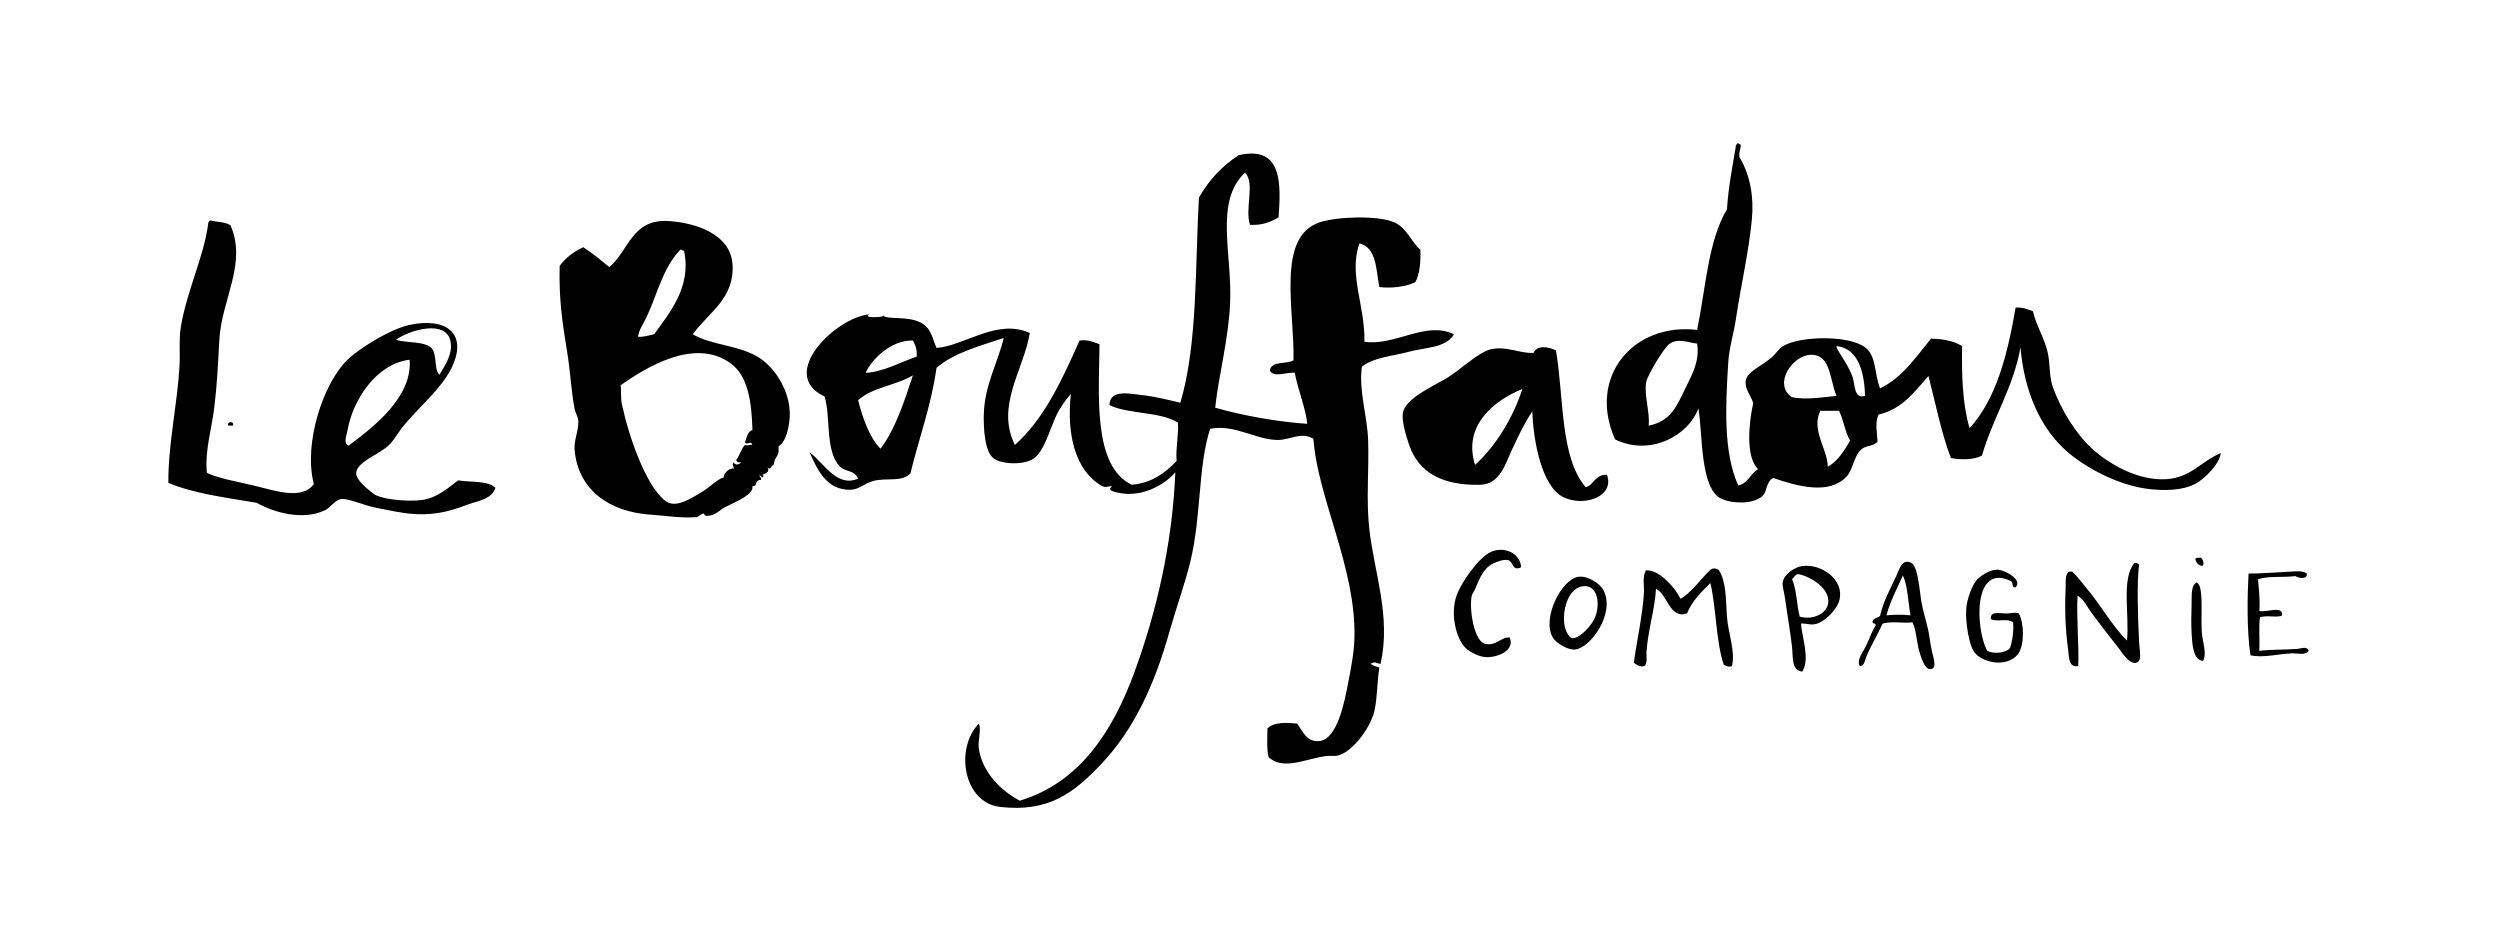
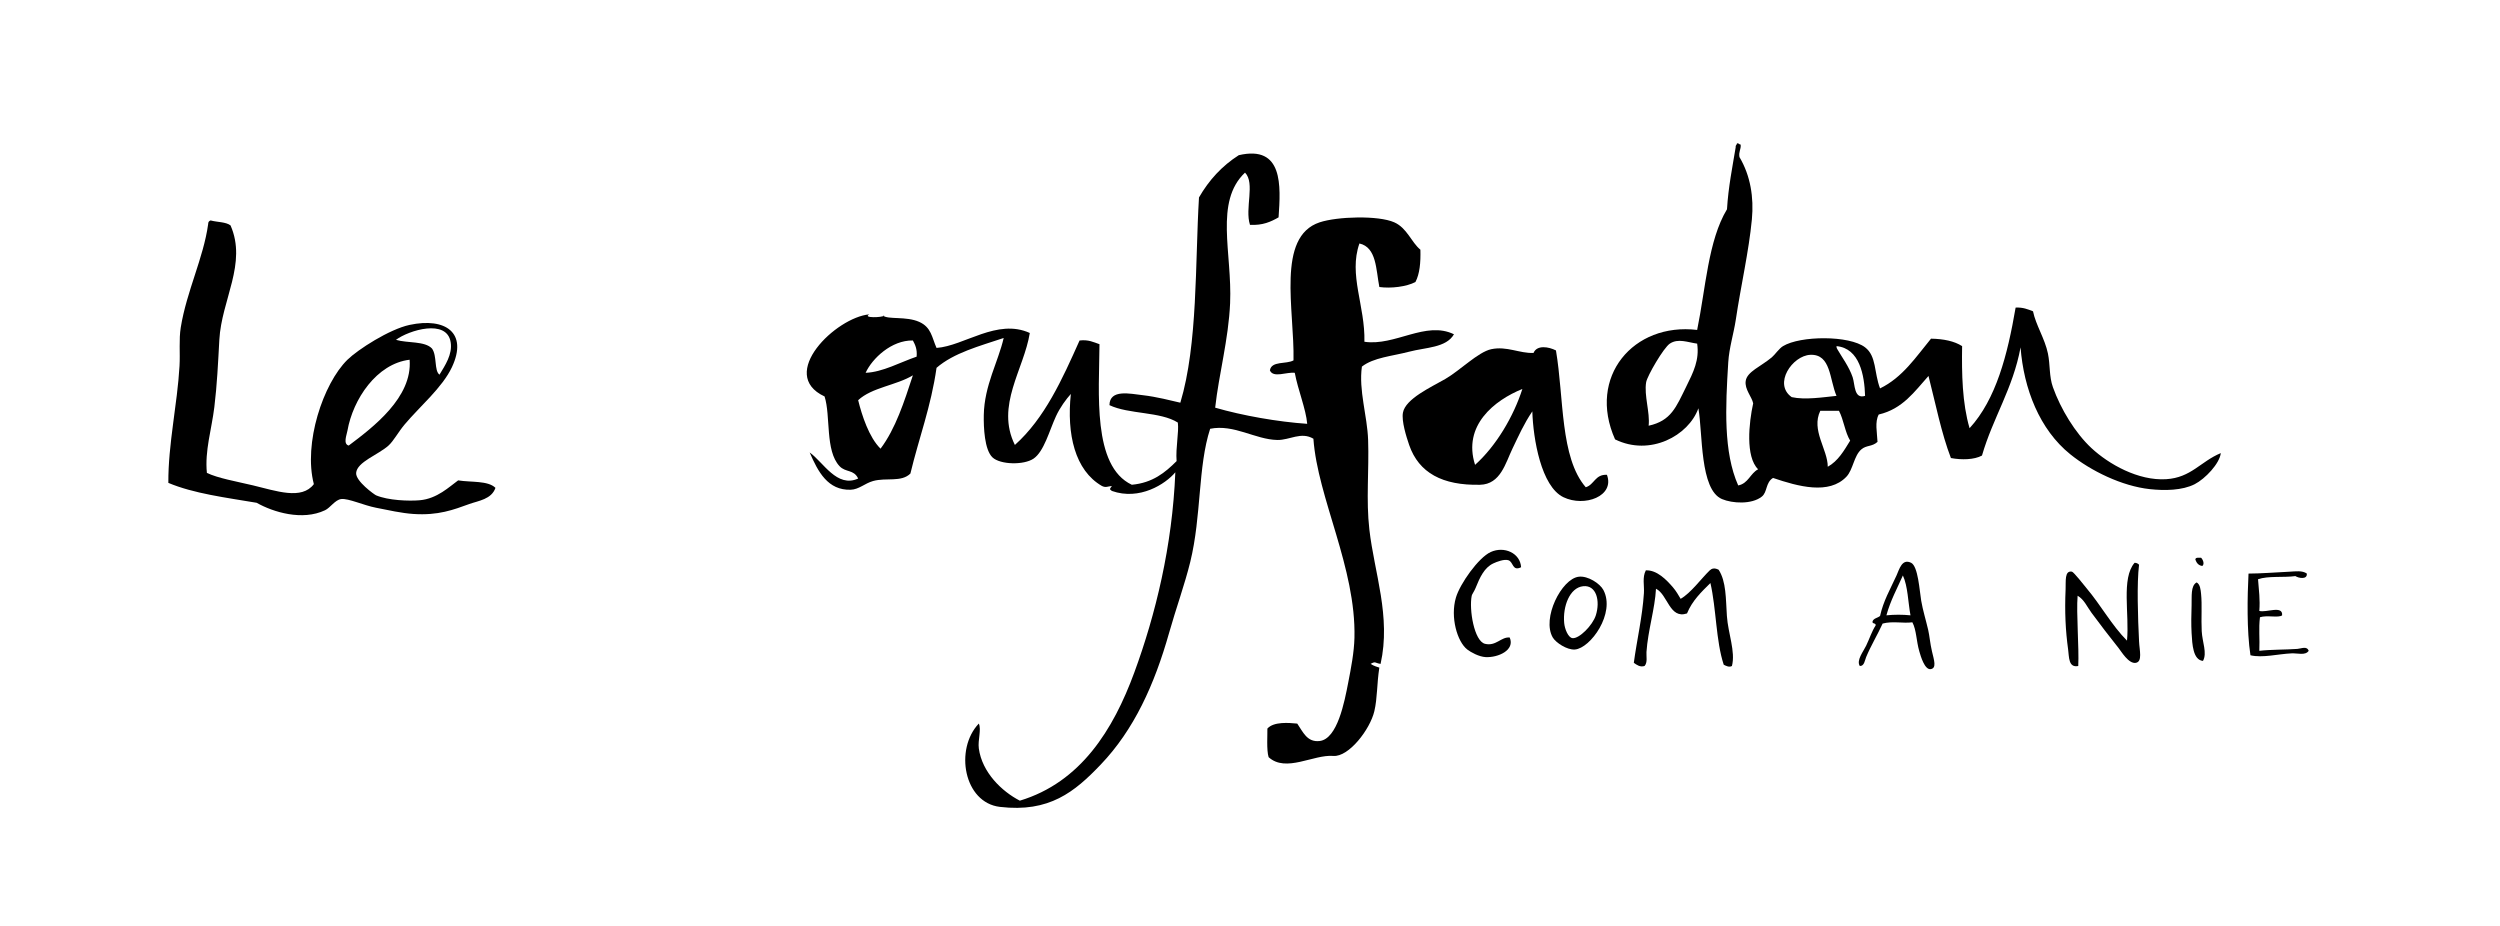
<svg xmlns="http://www.w3.org/2000/svg" version="1.1" baseProfile="tiny" id="Calque_1" x="0px" y="0px" width="243px" height="90px" viewBox="214.9 333.54 243 90" xml:space="preserve">
  <g>
    <path d="M363.994,369.651c0.391,0.387-1.106,0.123-0.77,0.779c-0.311,0.102-0.09-0.162-0.242-0.351   c-0.175-0.166-0.438,0.118-0.6-0.118C361.798,369.895,363.643,369.404,363.994,369.651z" />
    <path d="M362.751,388.675c-0.862,0.423-0.734-0.503-1.229-0.679c-0.394-0.139-1.135,0.146-1.478,0.309   c-0.867,0.411-1.293,1.331-1.723,2.4c-0.135,0.334-0.34,0.589-0.369,0.736c-0.271,1.329,0.235,4.424,1.293,4.678   c1.07,0.259,1.563-0.695,2.398-0.614c0.542,1.229-1.135,1.969-2.338,1.905c-0.648-0.032-1.445-0.475-1.784-0.737   c-0.979-0.759-1.667-3.142-1.106-5.046c0.393-1.339,2.185-3.882,3.383-4.431C361.11,386.598,362.667,387.298,362.751,388.675z" />
    <path d="M428.843,387.751c0.168,0.154,0.369,0.598,0.125,0.8c-0.387-0.046-0.561-0.303-0.678-0.614   C428.289,387.688,428.613,387.764,428.843,387.751z" />
    <path d="M400.783,394.028c-0.912,0.123-1.932-0.141-2.892,0.123c-0.466,1.033-1.153,2.171-1.603,3.26   c-0.129,0.316-0.178,0.885-0.615,0.863c-0.352-0.545,0.337-1.395,0.615-1.971c0.321-0.661,0.558-1.415,0.924-1.969   c0.049-0.271-0.33-0.121-0.307-0.367c0.088-0.344,0.51-0.353,0.737-0.558c0.333-1.483,0.957-2.523,1.601-3.936   c0.271-0.603,0.53-1.664,1.416-1.231c0.685,0.335,0.82,2.735,0.983,3.692c0.155,0.91,0.448,1.848,0.677,2.829   c0.131,0.56,0.192,1.354,0.37,2.091c0.205,0.868,0.468,1.631-0.123,1.725c-0.587,0.092-0.976-1.266-1.108-1.725   C401.16,395.831,401.184,394.786,400.783,394.028z M398.259,393.35c0.757-0.079,1.582-0.079,2.34,0   c-0.24-1.298-0.253-2.824-0.739-3.875C399.3,390.741,398.651,391.917,398.259,393.35z" />
-     <path d="M410.812,390.643c-0.439-0.035-0.186-0.387-0.43-0.615c-3.717-1.805-3.477,4.525-2.34,6.769   c0.656,0.345,1.814,0.208,2.217-0.244c0.263-0.685,0.398-1.855,0.308-2.523c-0.522-0.434-1.546,0.004-2.153-0.308   c-0.104-0.837,0.908-0.538,1.539-0.554c0.449-0.013,0.852-0.148,1.168,0c0.53,0.882,0.578,3.09-0.062,3.937   c-1.032,1.368-3.547,0.895-4.308-0.247c-0.463-0.693-0.819-2.845-0.738-4.059c0.068-1.063,0.566-2.313,0.984-2.832   c0.282-0.353,1.287-1.127,2.153-1.045C409.757,388.974,411.552,389.863,410.812,390.643z" />
    <path d="M439.121,389.288c0.072,0.627-0.836,0.439-1.107,0.248c-1.152,0.16-2.662-0.038-3.633,0.308   c0.08,1.066,0.213,1.983,0.125,3.078c0.662,0.196,2.311-0.584,2.215,0.43c-0.359,0.268-1.463-0.041-2.152,0.184   c-0.141,1.1-0.006,2.09-0.063,3.263c1.1-0.131,2.574-0.103,3.691-0.185c0.393-0.028,0.934-0.309,1.107,0.185   c-0.316,0.479-1.076,0.221-1.66,0.247c-1.307,0.058-2.844,0.466-4,0.185c-0.367-2.402-0.301-5.73-0.188-7.939   c1.156-0.002,2.635-0.117,4.002-0.184C438.023,389.077,438.687,388.977,439.121,389.288z" />
    <path d="M428.414,390.151c0.346,0.18,0.391,0.73,0.43,1.107c0.111,1.085,0,2.396,0.063,3.63c0.055,1.079,0.547,2.122,0.123,2.892   c-0.969-0.088-1.045-1.598-1.107-2.705c-0.047-0.826-0.031-1.812,0-2.709C427.951,391.526,427.82,390.47,428.414,390.151z" />
    <path d="M422.382,388.244c0.205-0.003,0.326,0.083,0.434,0.185c-0.225,1.829-0.113,5.13,0,7.444   c0.041,0.897,0.35,1.969-0.311,2.095c-0.695,0.13-1.438-1.139-1.662-1.415c-0.979-1.225-1.756-2.25-2.645-3.447   c-0.433-0.579-0.705-1.279-1.354-1.662c-0.14,1.723,0.151,5.002,0.062,6.832c-0.966,0.195-0.885-0.887-0.984-1.602   c-0.254-1.841-0.342-3.671-0.246-5.848c0.035-0.788-0.119-1.847,0.615-1.722c0.174,0.03,1.242,1.395,1.414,1.602   c1.422,1.689,2.448,3.603,3.939,5.106C421.894,393.229,421.068,389.76,422.382,388.244z" />
    <path d="M381.953,388.921c0.746,1.151,0.688,2.819,0.801,4.489c0.113,1.696,0.854,3.47,0.49,4.863   c-0.257,0.162-0.611-0.022-0.799-0.124c-0.762-2.313-0.718-5.437-1.293-7.938c-0.878,0.864-1.771,1.718-2.275,2.955   c-1.703,0.573-1.862-1.83-3.016-2.401c-0.097,1.932-0.783,4.048-0.925,6.154c-0.026,0.421,0.124,1.013-0.185,1.354   c-0.432,0.146-0.776-0.114-1.045-0.308c0.291-2.181,0.834-4.464,0.982-6.771c0.049-0.742-0.175-1.529,0.186-2.215   c1.078-0.053,2.032,0.942,2.646,1.662c0.293,0.344,0.521,0.739,0.737,1.106c0.984-0.555,2.021-1.989,2.832-2.77   C381.287,388.792,381.544,388.71,381.953,388.921z" />
    <path d="M368.353,389.597c0.891-0.108,2.068,0.665,2.398,1.292c1.192,2.256-1.256,5.662-2.769,5.783   c-0.767,0.062-1.866-0.675-2.153-1.168C364.746,393.648,366.682,389.8,368.353,389.597z M366.938,394.089   c0.052,0.583,0.386,1.421,0.8,1.477c0.645,0.089,1.967-1.244,2.276-2.215c0.444-1.395,0.063-2.967-1.229-2.831   C367.478,390.657,366.794,392.469,366.938,394.089z" />
-     <path d="M389.953,394.151c0.077,1.277,0.918,3.427,0.123,4.676c-1.058-0.181-0.877-1.283-0.984-2.338   c-0.146-1.41-0.459-3.117-0.678-4.738c-0.072-0.537-0.271-1.186-0.246-1.538c0.061-0.804,1.16-1.572,1.97-1.661   c1.85-0.206,4.006,1.338,3.569,3.263c-0.22,0.967-1.461,2.227-2.4,2.398C390.783,394.307,390.623,394.126,389.953,394.151z    M392.599,392.18c0.21-1.415-1.686-2.613-2.893-2.829c-0.256-0.047-0.474,0.384-0.615,0.491c0.445,1.012,0.443,2.471,0.738,3.631   C391.146,393.844,392.449,393.178,392.599,392.18z" />
    <path d="M366.139,367.602c0.786,4.614,0.39,10.407,2.897,13.299c0.838-0.253,0.906-1.271,2.058-1.209   c0.778,2.08-2.179,3.164-4.229,2.176c-2.162-1.044-2.943-5.666-3.023-8.343c-0.83,1.229-1.313,2.339-1.934,3.627   c-0.668,1.385-1.152,3.464-3.145,3.507c-3.648,0.08-5.955-1.153-6.893-3.869c-0.275-0.804-0.754-2.32-0.604-3.143   c0.248-1.348,2.746-2.48,4.107-3.266c1.416-0.811,3.199-2.627,4.478-2.9c1.513-0.322,2.771,0.426,4.108,0.363   C364.289,367.048,365.431,367.241,366.139,367.602z M358.277,378.724c2.063-1.849,3.747-4.72,4.598-7.376   C360.167,372.44,357.052,374.89,358.277,378.724z" />
    <path d="M237.308,355.45c1.625,3.707-0.875,7.222-1.089,11.123c-0.121,2.234-0.222,4.366-0.484,6.529   c-0.263,2.168-0.944,4.27-0.725,6.406c1.098,0.517,2.788,0.811,4.474,1.209c2.257,0.538,4.742,1.449,5.922-0.12   c-1.03-3.957,0.9-9.768,3.266-12.091c1.014-0.992,4.073-2.963,6.044-3.386c3.483-0.744,5.686,0.766,4.11,4.112   c-0.936,1.99-3.133,3.825-4.592,5.562c-0.63,0.75-1.072,1.602-1.572,2.055c-0.998,0.898-3.061,1.59-3.145,2.659   c-0.062,0.802,1.783,2.112,1.936,2.177c1.186,0.503,3.198,0.57,4.23,0.481c1.715-0.142,2.915-1.337,3.748-1.933   c1.249,0.203,2.896,0.006,3.627,0.726c-0.379,1.116-1.656,1.252-2.539,1.571c-1.521,0.551-3.012,1.131-5.439,0.967   c-1.133-0.075-2.454-0.37-3.627-0.604c-1.207-0.234-2.699-0.93-3.388-0.845c-0.592,0.072-1.062,0.847-1.57,1.087   c-2.215,1.053-5.042,0.186-6.649-0.724c-3-0.506-6.115-0.897-8.583-1.935c-0.023-3.77,0.876-7.638,1.086-11.366   c0.073-1.273-0.073-2.549,0.121-3.746c0.573-3.53,2.208-6.746,2.662-10.037c-0.006-0.205,0.089-0.312,0.24-0.361   C236.004,355.143,236.854,355.1,237.308,355.45z M258.707,366.816c-0.357-2.324-4.08-1.172-5.32-0.243   c1.116,0.334,2.805,0.099,3.505,0.847c0.507,0.703,0.196,2.156,0.728,2.537C258.163,369.055,258.889,367.986,258.707,366.816z    M248.672,375.399c-0.077,0.437-0.441,1.297,0.122,1.45c2.363-1.775,6.21-4.679,5.922-8.343   C251.506,368.889,249.207,372.355,248.672,375.399z" />
-     <path d="M237.559,374.908c-0.161,0-0.322,0-0.484,0C236.979,374.444,237.655,374.444,237.559,374.908z" />
    <path d="M305.931,367.358c2.682-0.188,5.897-2.9,9.065-1.451c-0.57,3.549-3.343,7.063-1.449,10.883   c2.894-2.587,4.595-6.366,6.286-10.153c0.872-0.106,1.365,0.166,1.937,0.36c-0.027,4.681-0.716,11.845,3.141,13.662   c2.029-0.188,3.243-1.188,4.354-2.299c-0.102-1.321,0.24-2.803,0.121-3.746c-1.704-1.078-4.769-0.795-6.648-1.693   c0.023-1.583,2.009-1.108,3.263-0.966c1.291,0.146,2.771,0.528,3.627,0.727c1.711-5.681,1.43-13.582,1.813-19.95   c0.97-1.689,2.243-3.073,3.867-4.108c4.339-1.006,4.079,2.982,3.869,6.042c-0.743,0.428-1.544,0.795-2.78,0.729   c-0.52-1.604,0.523-4.052-0.482-5.077c-2.994,2.835-1.236,7.813-1.449,12.692c-0.157,3.543-1.098,6.92-1.452,10.156   c2.659,0.772,6.104,1.379,8.946,1.57c-0.125-1.455-0.899-3.287-1.209-4.958c-0.781-0.104-2.094,0.538-2.418-0.238   c0.146-0.943,1.6-0.579,2.295-0.971c0.104-4.896-1.69-12.014,2.541-13.418c1.722-0.57,5.701-0.691,7.254,0   c1.246,0.554,1.654,1.933,2.539,2.66c0.035,1.246-0.066,2.351-0.483,3.143c-0.879,0.458-2.381,0.64-3.507,0.484   c-0.335-1.721-0.264-3.85-1.936-4.232c-1.074,3.043,0.567,6.066,0.484,9.553c2.977,0.445,5.957-2.067,8.705-0.727   c-0.754,1.322-2.757,1.271-4.354,1.693c-1.67,0.438-3.457,0.562-4.595,1.449c-0.327,2.313,0.524,4.774,0.604,7.134   c0.101,2.945-0.211,5.81,0.121,8.704c0.483,4.222,2.119,8.446,1.091,13.059c-0.595-0.094-0.464-0.283-0.968,0   c0.303,0.202,0.699,0.316,0.845,0.362c-0.246,1.601-0.183,2.946-0.483,4.23c-0.414,1.773-2.488,4.476-3.99,4.353   c-1.934-0.156-4.611,1.651-6.287,0.121c-0.219-0.667-0.101-2.313-0.121-2.779c0.621-0.7,2.121-0.559,2.904-0.484   c0.547,0.789,0.947,1.837,2.176,1.693c1.73-0.203,2.414-3.797,2.779-5.684c0.272-1.403,0.571-2.927,0.605-4.354   c0.162-6.804-3.581-13.574-3.99-19.345c-1.195-0.712-2.313,0.146-3.506,0.122c-2.148-0.043-4.199-1.553-6.53-1.089   c-1.2,3.688-0.832,8.432-1.932,12.937c-0.542,2.206-1.405,4.583-2.056,6.893c-1.429,5.057-3.422,9.437-6.651,12.813   c-2.539,2.66-4.996,4.675-9.793,4.11c-3.511-0.411-4.43-5.604-2.054-8.1c0.269,0.586-0.109,1.613,0,2.418   c0.315,2.33,2.241,4.181,3.987,5.078c5.916-1.789,9.079-6.889,11.125-12.454c2.072-5.638,3.7-12.32,3.989-19.464   c-0.958,1.146-3.477,2.763-6.167,1.813c-0.301-0.211-0.174-0.198,0-0.483c-0.434,0.043-0.582,0.186-0.967,0   c-2.627-1.511-3.438-5.046-3.022-8.946c-0.465,0.52-1.056,1.315-1.45,2.177c-0.645,1.404-1.159,3.42-2.176,4.111   c-0.941,0.642-3.237,0.594-3.991-0.122c-0.78-0.741-0.867-2.911-0.845-4.111c0.052-2.891,1.407-5.188,1.934-7.495   c-2.355,0.789-4.844,1.442-6.527,2.9c-0.529,3.747-1.715,6.831-2.54,10.276c-0.886,0.874-2.346,0.371-3.627,0.727   c-0.81,0.227-1.37,0.82-2.175,0.848c-2.215,0.071-3.178-1.74-3.99-3.626c1.333,0.951,2.652,3.479,4.715,2.537   c-0.431-0.91-1.214-0.566-1.814-1.207c-1.41-1.51-0.841-4.871-1.451-6.771c-4.628-2.157,1.127-7.706,4.352-7.979   c-0.711,0.37,1.244,0.317,1.451,0.122c-0.026-0.018-0.095,0.02-0.12,0c0.475,0.399,2.242,0.043,3.507,0.604   C305.433,365.352,305.472,366.333,305.931,367.358z M303.633,366.635c-2.074-0.043-3.958,1.748-4.595,3.141   c1.643-0.057,3.39-1.037,4.958-1.57C304.065,367.491,303.859,367.053,303.633,366.635z M298.313,372.438   c0.356,1.455,1.056,3.62,2.176,4.714c1.469-1.956,2.297-4.555,3.144-7.132C302.032,370.997,299.647,371.194,298.313,372.438z" />
-     <path d="M271.593,357.567c0.905,0.591,1.721,1.264,2.541,1.936c1.925-1.644,2.169-4.723,5.803-4.475   c2.662,0.184,5.994,1.302,6.166,4.231c0.195,3.286-2.262,4.584-3.868,6.771c1.895,1.103,4.253,1,6.287,2.176   c1.744,1.01,3.241,3.469,3.142,5.804c-0.036,0.901-0.33,2.485-1.086,2.903c0.071,1.218-0.279,0.685-0.485,1.813   c-0.273,0.059-0.263,0.593-0.604,0.242c0.282,0.475-0.146,0.554-0.482,0.726c0.239,0.146-0.031,0.416-0.12,0.119   c-0.487-0.218,0.032,0.037,0,0.363c-0.774,0.058-0.247,0.668-0.847,0.604c0.131,0.818-1.393,1.415-2.659,2.057   c-0.594,0.301-0.929,0.854-1.815,0.846c-0.145,0-0.304-0.229-0.242-0.24c-0.38,0.068-0.511,0.347-0.726,0.361   c-1.559,0.12-3.131-0.154-4.472-0.241c-3.946-0.259-7.03-2.36-7.375-6.286c-0.083-0.924,0.375-1.762,0.363-2.781   c-0.005-0.428-0.278-0.774-0.363-1.21c-0.32-1.649-0.41-3.622-0.726-5.56c-0.429-2.627-0.819-5.019-0.725-8.342   C269.881,358.594,270.662,358.003,271.593,357.567z M278.487,366.03c1.475-2.062,3.654-4.601,2.902-8.102   c-0.156-0.006-0.169-0.154-0.364-0.119c-1.704,1.781-2.226,4.311-3.264,6.527c-0.313,0.668-0.758,1.249-0.847,1.936   C277.56,366.313,277.973,366.121,278.487,366.03z M288.038,376.79c-0.153-0.479-0.486,0.062-0.726-0.24   c0.174-0.473,0.225-1.067,0.726-1.21c-0.086-2.76-0.413-5.286-2.178-6.527c-3.504-2.468-8.206,0.467-10.637,2.174   c0.089,0.437-0.022,1.135,0.12,1.814c0.643,3.059,2.297,7.936,4.232,9.43c0.984,0.765,2.478-0.238,3.508-0.846   c0.844-0.5,1.505-1.258,2.173-1.449c-0.069-0.199,0.363-0.922,0.968-0.849c-0.011-0.299-0.227-0.372,0-0.604   c0.119,0.324,0.521,0.222,0.727,0c-0.276,0.032-0.456-0.028-0.485-0.242c0.337-0.429,0.465-1.064,0.847-1.451   C287.598,376.899,287.946,376.696,288.038,376.79z" />
    <path d="M383.734,347.477c0.194-0.035,0.208,0.115,0.359,0.119c0.043,0.483-0.213,0.672-0.118,1.212   c1.073,1.802,1.409,3.927,1.209,6.044c-0.3,3.152-1.069,6.432-1.569,9.791c-0.205,1.344-0.64,2.695-0.729,4.113   c-0.271,4.356-0.479,8.715,0.967,11.969c0.98-0.188,1.17-1.17,1.936-1.572c-1.246-1.227-0.896-4.512-0.481-6.409   c-0.118-0.624-0.847-1.364-0.726-2.175c0.133-0.909,1.463-1.395,2.537-2.296c0.31-0.262,0.701-0.854,1.09-1.09   c1.68-1.02,6.438-1.063,7.979,0.12c1.116,0.856,0.861,2.429,1.451,3.99c2.195-1.069,3.482-3.046,4.955-4.835   c1.224,0.024,2.261,0.236,3.023,0.725c-0.043,2.665,0.008,5.541,0.725,7.979c2.578-2.817,3.686-7.113,4.476-11.726   c0.72-0.036,1.197,0.17,1.69,0.362c0.27,1.329,1.156,2.668,1.451,4.109c0.227,1.108,0.108,2.215,0.483,3.267   c0.753,2.117,2.173,4.459,3.747,5.922c1.688,1.567,4.549,3.187,7.256,3.022c2.432-0.146,3.342-1.717,5.316-2.536   c-0.115,1.021-1.512,2.493-2.537,3.021c-1.211,0.617-2.932,0.636-4.354,0.482c-2.73-0.294-5.742-1.779-7.736-3.386   c-2.989-2.403-4.533-6.371-4.836-10.397c-0.74,4.017-2.684,6.828-3.75,10.518c-0.758,0.414-1.989,0.436-3.02,0.242   c-0.937-2.449-1.488-5.281-2.179-7.979c-1.353,1.511-2.515,3.21-4.837,3.748c-0.395,0.737-0.16,1.714-0.118,2.66   c-0.541,0.49-1.073,0.301-1.569,0.728c-0.728,0.614-0.802,1.973-1.453,2.657c-1.688,1.777-4.682,0.954-7.135,0.12   c-0.738,0.458-0.535,1.374-1.088,1.814c-0.984,0.782-2.867,0.665-3.869,0.242c-2.176-0.917-1.865-6.408-2.298-8.826   c-0.944,2.659-4.7,4.7-8.098,3.022c-2.716-6.086,1.798-11.38,7.979-10.639c0.832-4.045,1.065-8.687,2.9-11.728   c0.131-2.165,0.523-4.071,0.848-6.047C383.578,347.645,383.727,347.632,383.734,347.477z M377.205,366.942   c-0.604,0.402-2.188,3.123-2.299,3.748c-0.217,1.285,0.387,2.941,0.242,4.23c2.195-0.478,2.675-1.827,3.628-3.746   c0.731-1.474,1.317-2.646,1.089-4.232C378.946,366.817,378.016,366.401,377.205,366.942z M393.527,367.548   c0.398,0.692,1.107,1.643,1.45,2.658c0.237,0.703,0.117,2.159,1.209,1.813c-0.062-1.994-0.526-4.627-2.778-4.835   C393.401,367.351,393.462,367.45,393.527,367.548z M390.867,368.028c-1.746,0.074-3.637,2.83-1.813,4.113   c1.302,0.29,3.069,0.006,4.354-0.123C392.72,370.423,392.88,367.946,390.867,368.028z M391.833,373.469   c-0.914,1.885,0.725,3.75,0.726,5.44c1.008-0.563,1.578-1.563,2.177-2.539c-0.507-0.82-0.627-2.03-1.089-2.901   C393.042,373.469,392.438,373.469,391.833,373.469z" />
  </g>
</svg>